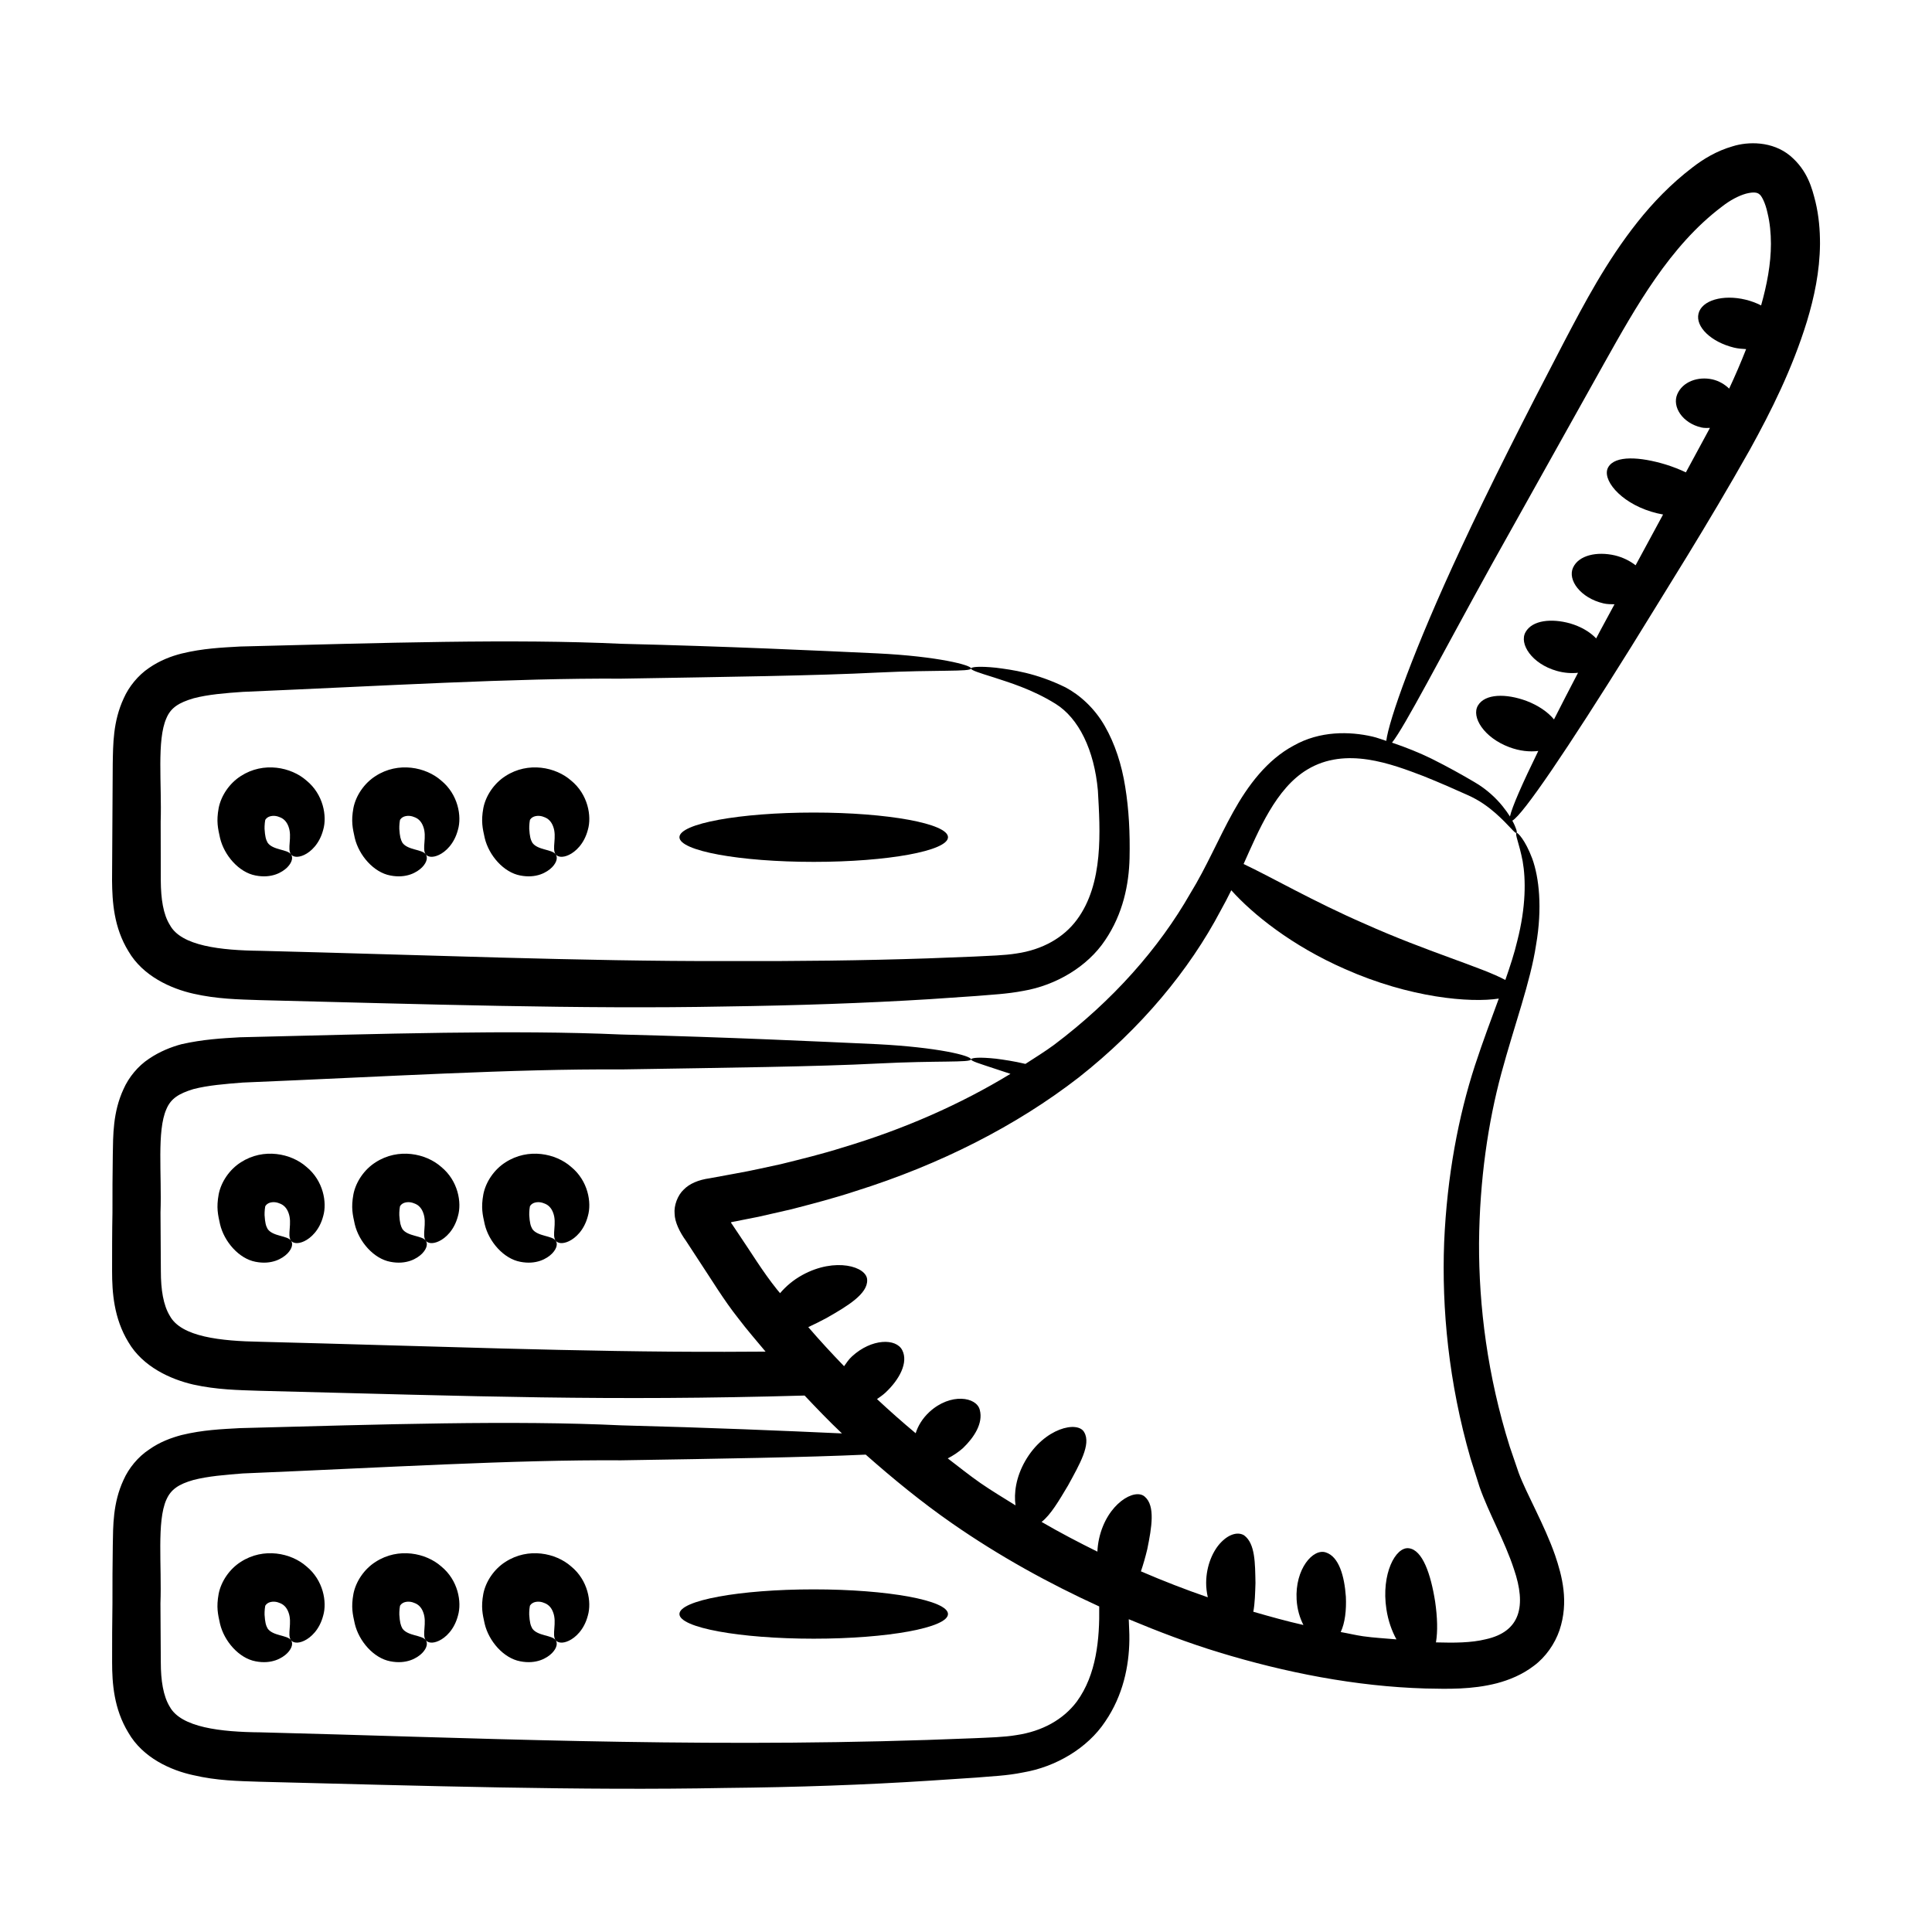
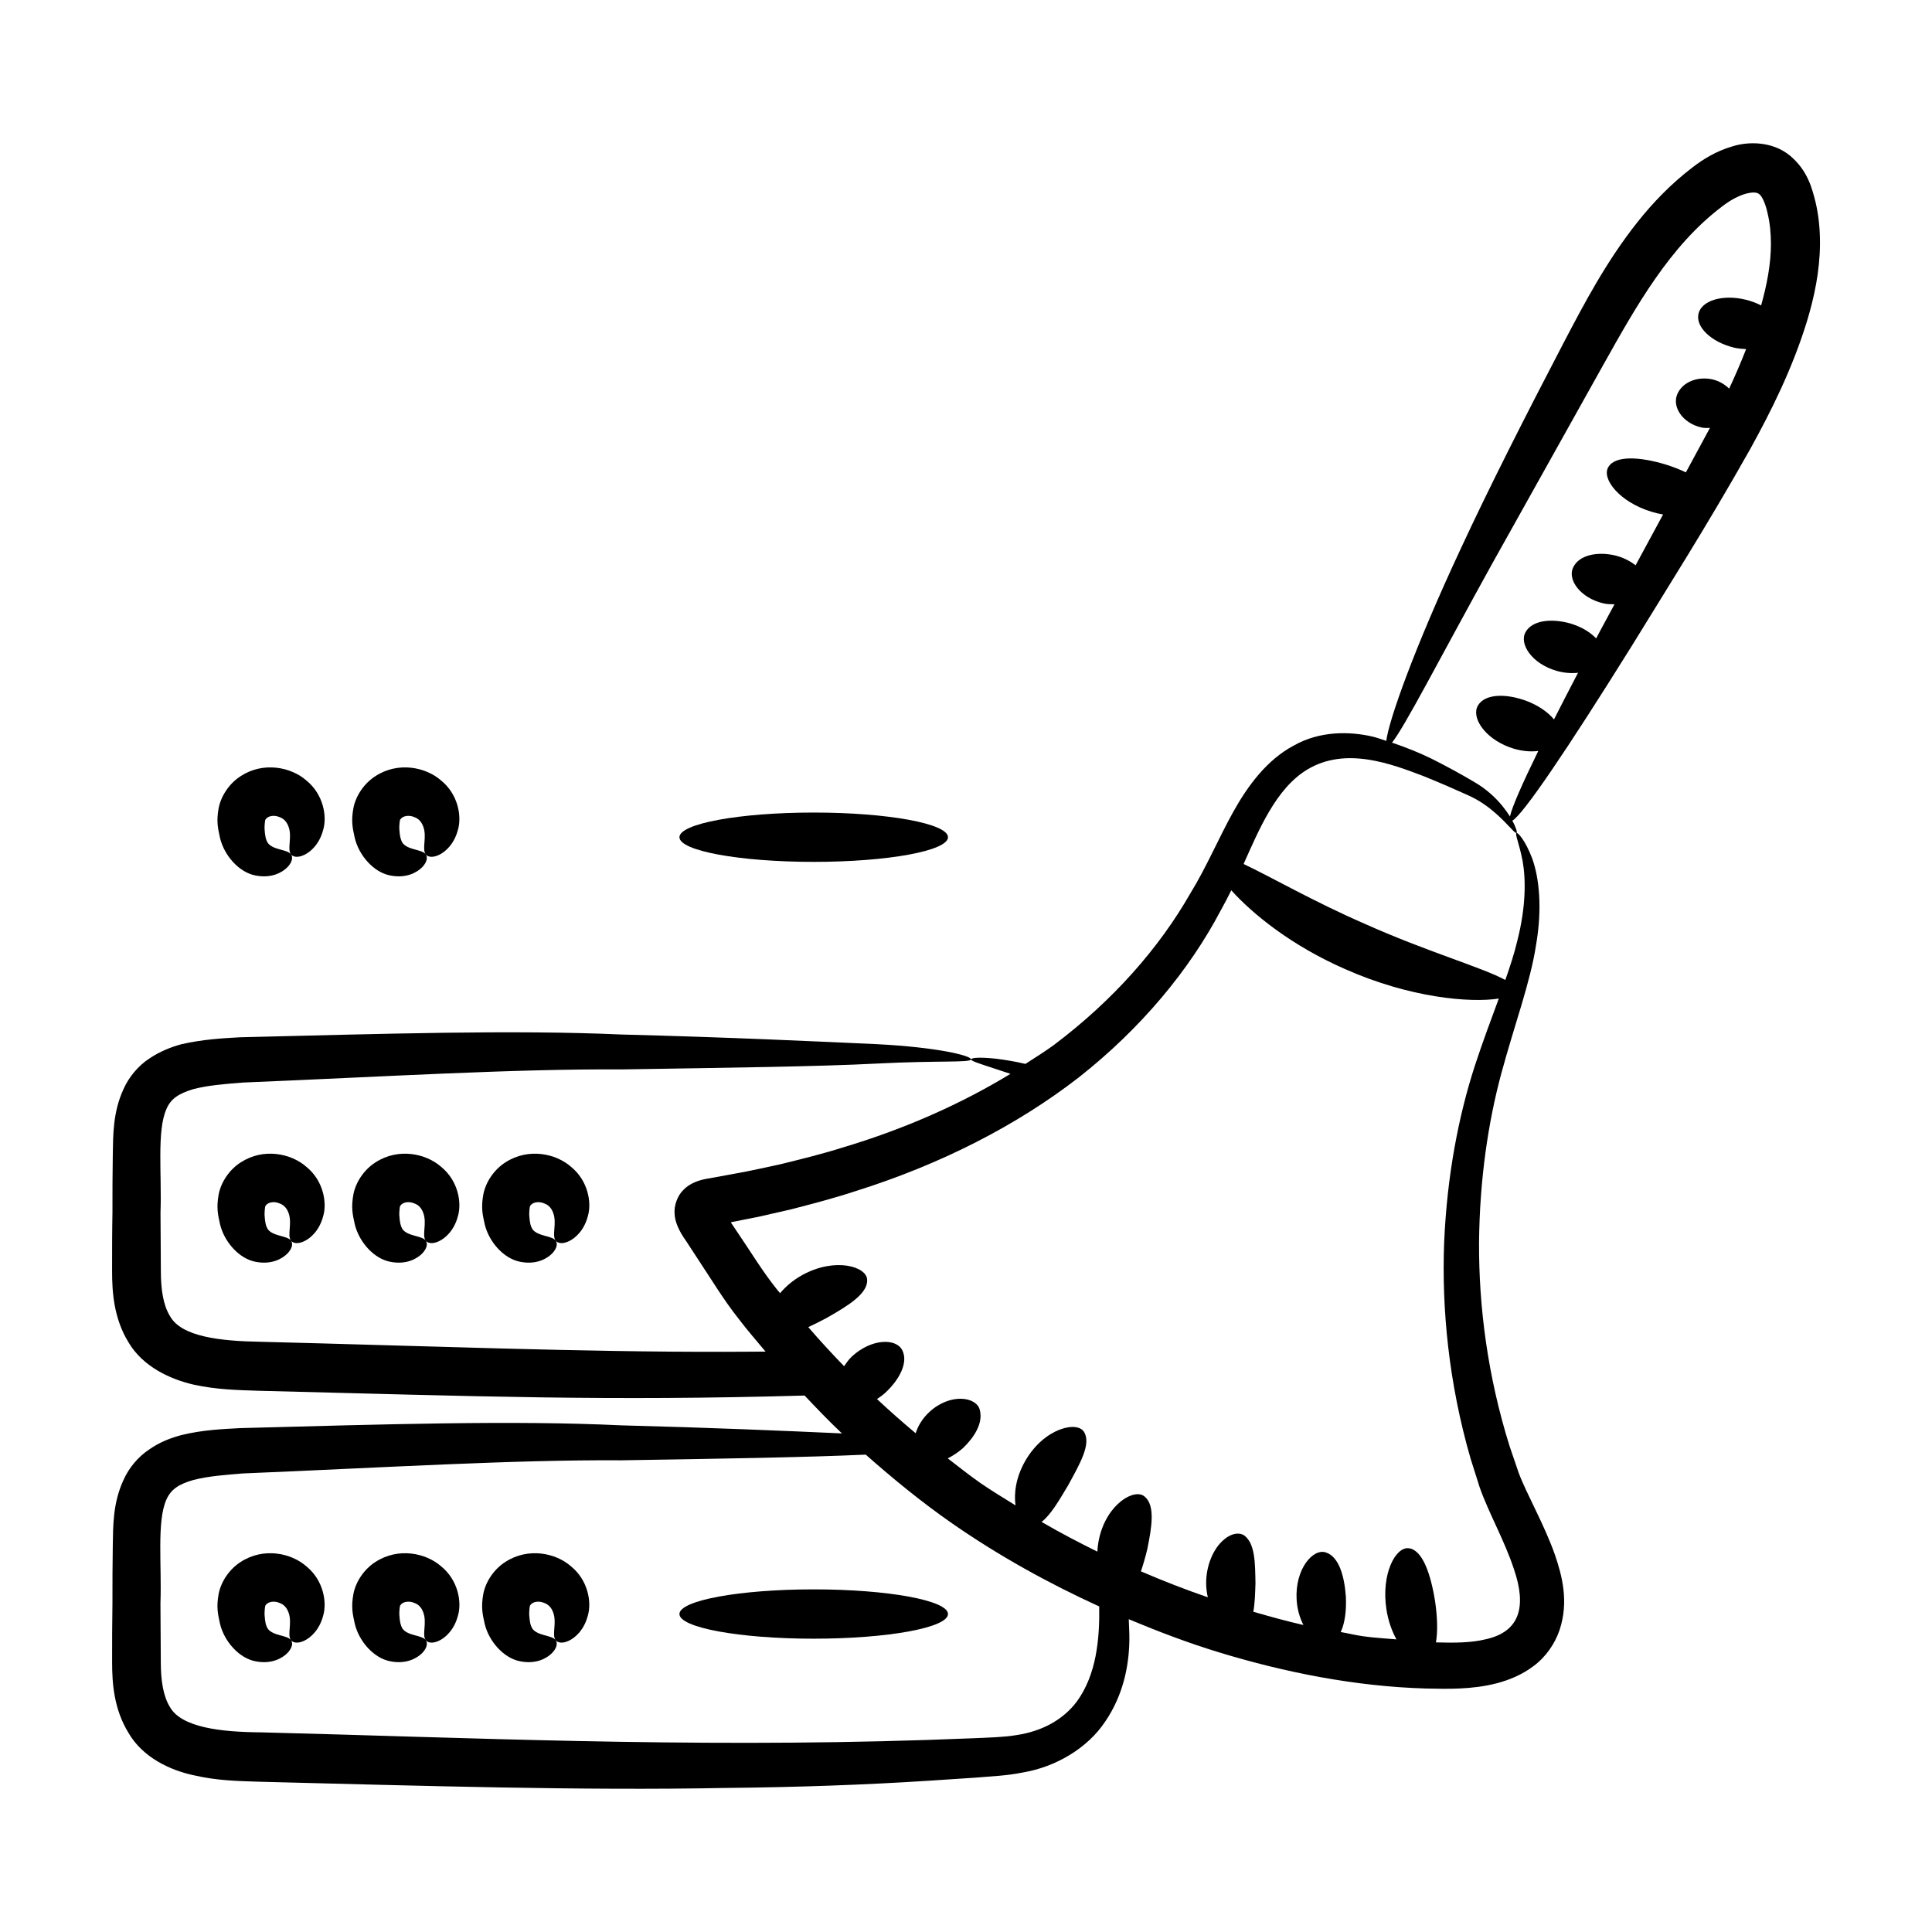
<svg xmlns="http://www.w3.org/2000/svg" fill="#000000" width="800px" height="800px" version="1.1" viewBox="144 144 512 512">
  <g>
-     <path d="m195.26 407.34c6.188 1.41 11.926 1.516 17.496 1.699 43.582 1.086 85.543 2.434 123.47 1.691 19.008-0.266 37.098-0.883 54.012-1.93 4.231-0.289 8.383-0.574 12.465-0.852 4.031-0.355 8.027-0.504 12.492-1.355 8.605-1.469 17-6.391 21.688-13.449 4.742-6.996 6.293-14.801 6.461-21.691 0.145-6.746-0.176-12.957-1.148-18.918-0.93-5.914-2.731-11.445-5.406-16.105-2.664-4.684-6.543-8.215-10.461-10.293-7.809-3.82-14.094-4.633-18.379-5.184-4.281-0.438-6.547-0.234-6.609 0.195-0.066 0.465 2.086 1.137 6.074 2.383 3.879 1.289 10.031 3.074 16.312 6.981 6.141 3.809 10.273 12.246 11.227 23.012 0.59 10.547 1.586 24.59-5.582 34.238-3.539 4.769-9.152 7.93-15.984 8.918-3.242 0.531-7.25 0.605-11.324 0.824-4.039 0.156-8.152 0.316-12.34 0.48-16.75 0.566-34.676 0.777-53.562 0.711-37.879 0.074-79.215-1.621-123.07-2.719-10.629-0.117-21.074-1.277-24.066-6.836-1.785-2.836-2.383-6.973-2.414-11.777-0.012-5.246-0.023-10.445-0.031-15.598 0.32-10.043-1.066-21.645 1.516-27.426 1.176-2.816 3.309-4.125 7.191-5.281 3.82-1.012 8.449-1.387 13.039-1.703 37.68-1.602 71.703-3.672 100.29-3.504 28.504-0.48 51.871-0.793 67.875-1.613 15.934-0.773 24.699-0.156 24.852-1.082 0.164-0.852-8.656-3.211-24.812-4.004-16.055-0.746-39.07-1.84-67.891-2.543-28.75-1.352-62.938-0.238-101 0.723-4.848 0.277-9.859 0.488-15.461 1.852-2.785 0.695-5.832 1.848-8.691 3.828-2.887 1.945-5.348 4.969-6.699 8.043-2.871 6.164-2.809 12.25-2.914 17.367-0.133 20.324-0.094 15.156-0.18 30.926 0.051 5.586 0.453 12.41 4.34 18.738 3.84 6.609 11.273 9.914 17.234 11.254z" />
    <path d="m195.24 614.44c6.227 1.465 11.906 1.555 17.496 1.738 43.602 1.102 85.559 2.383 123.48 1.648 19.055-0.184 37.098-0.824 54.047-1.922 4.215-0.273 8.336-0.551 12.457-0.824 4.031-0.367 7.969-0.457 12.457-1.375 8.609-1.465 17.035-6.41 21.707-13.465 4.762-6.961 6.32-14.75 6.41-21.617 0.039-1.934-0.121-3.668-0.16-5.512 7.887 3.293 15.824 6.312 23.805 8.746 17.691 5.402 36.367 9.074 54.855 9.613 5.938 0.121 12.254 0.312 18.902-1.391 3.293-0.875 6.711-2.266 9.797-4.621 3.117-2.301 5.559-5.832 6.785-9.414 2.539-7.566 0.684-14.445-1.168-19.902-2.812-8.055-7.555-16.219-9.641-21.816-0.801-2.348-1.594-4.676-2.383-6.981-5.887-18.746-8.191-37.18-8.125-53.957 0.148-16.793 2.418-31.98 5.902-44.914 3.481-12.871 7.731-24.25 9.211-34.078 1.703-9.805 0.789-17.875-1.008-22.844-1.871-4.992-3.898-6.996-4.164-6.82-0.504 0.273 0.695 2.703 1.617 7.496 0.848 4.805 0.902 12.059-1.43 21.145-0.754 3.223-1.895 6.703-3.16 10.336-5.957-3.277-20.863-7.535-37.25-14.887-13.566-5.894-24.93-12.48-32.117-15.848 3.992-8.875 8.551-20.051 16.895-25.039 10.195-6.156 22.324-1.473 30.785 1.746 4.375 1.754 8.332 3.508 11.633 4.992 3.266 1.438 5.547 3.18 7.438 4.816 3.668 3.238 5.156 5.508 5.59 5.246 0.219-0.105-0.082-1.352-1.121-3.25 2.816-1.562 14.402-18.645 31.492-46.047 9.102-14.84 20.117-32.121 31.484-52.316 5.621-10.184 11.219-21.355 15.102-33.969 1.914-6.336 3.394-13.172 3.457-20.504 0.012-3.656-0.301-7.426-1.199-11.172-0.898-3.523-2.039-8.254-6.715-12.199-4.742-3.926-11.184-3.781-15.23-2.508-4.269 1.234-7.769 3.359-10.707 5.644-5.625 4.305-10.438 9.293-14.555 14.492-8.258 10.43-14.02 21.445-19.363 31.609-10.613 20.332-19.961 38.816-27.301 54.613-12.602 26.965-19.203 45.828-19.871 51.215-1.242-0.379-2.348-0.844-3.684-1.148-5.992-1.379-13.879-1.551-20.855 2.398-7.043 3.754-12.129 10.566-16.012 17.559-3.965 7.121-7.051 14.578-11.398 21.645-8.266 14.469-20.488 28.359-36.086 40.098-2.402 1.773-5.031 3.387-7.59 5.051-3.043-0.723-5.695-1.105-7.812-1.379-4.305-0.457-6.504-0.273-6.594 0.184 0 0.457 2.199 1.098 6.043 2.379 1.246 0.414 2.769 0.895 4.398 1.453-13.219 8.051-28.23 14.684-44.566 19.551-5.293 1.676-10.77 3.012-16.301 4.383-10.316 2.231-6.551 1.473-18.82 3.734-3.023 0.414-5.418 1.461-6.902 3-1.625 1.508-2.633 4.254-2.418 6.402 0.043 2.195 1.316 4.84 3.035 7.211l3.219 4.934c3.465 5.199 6.703 10.641 10.664 15.633 2.258 2.988 4.766 5.852 7.184 8.762-3.582 0.016-7.121 0.051-10.758 0.051-37.832 0.09-79.145-1.555-123.02-2.656-10.625-0.184-21.07-1.285-24.094-6.871-1.738-2.84-2.379-6.961-2.379-11.816 0-5.223-0.094-10.445-0.094-15.57 0.367-10.078-1.008-21.617 1.559-27.391 1.191-2.84 3.297-4.125 7.144-5.312 3.848-1.008 8.52-1.375 13.098-1.738 37.648-1.555 71.727-3.664 100.3-3.481 28.488-0.461 51.848-0.734 67.879-1.559 15.938-0.824 24.641-0.184 24.824-1.098 0-1.008-8.887-3.207-24.824-4.031-16.031-0.73-39.113-1.832-67.879-2.566-28.762-1.281-62.93-0.184-101.04 0.734-4.856 0.273-9.801 0.551-15.48 1.832-2.75 0.734-5.773 1.926-8.609 3.848-2.934 1.922-5.406 4.945-6.777 8.059-2.84 6.137-2.75 12.277-2.84 17.402-0.09 5.039-0.09 10.168-0.09 15.301-0.098 5.109-0.098 10.328-0.098 15.551 0 5.586 0.457 12.457 4.305 18.777 3.848 6.594 11.266 9.891 17.223 11.266 6.227 1.375 11.906 1.465 17.496 1.648 58.969 1.488 91.969 2.746 144.5 1.262 3.219 3.402 6.453 6.785 9.895 10.035-15.195-0.691-34.887-1.535-58.484-2.137-28.762-1.375-62.93-0.273-101.04 0.734-4.856 0.273-9.801 0.457-15.48 1.832-2.75 0.734-5.773 1.832-8.609 3.848-2.934 1.926-5.406 4.949-6.781 8.062-2.84 6.137-2.75 12.184-2.84 17.312-0.09 5.039-0.09 10.168-0.09 15.387-0.09 5.129-0.09 10.352-0.09 15.574 0 5.586 0.457 12.367 4.305 18.688 3.844 6.688 11.262 9.984 17.219 11.27zm344.25-321.14c8.441-15.109 18.496-33.098 29.656-53.07 8.375-14.934 17.398-31.082 31.184-41.473 2.125-1.672 4.356-2.859 6.371-3.434 2.109-0.543 3.043-0.281 3.527 0.141 0.559 0.312 1.613 2.258 2.184 4.988 0.641 2.609 0.891 5.348 0.902 8.129 0.004 5.391-1.07 10.93-2.602 16.359-1.223-0.629-2.598-1.152-4.09-1.516-6.051-1.473-11.645 0.176-12.5 3.68-0.855 3.508 3.356 7.547 9.406 9.02 1.105 0.27 2.16 0.328 3.211 0.395-1.395 3.559-2.898 7.047-4.496 10.469-1.184-1.145-2.695-2.039-4.418-2.441-3.844-0.863-7.938 0.605-9.34 3.945-1.398 3.309 1.363 7.641 6.418 8.797 0.785 0.18 1.504 0.113 2.242 0.121-4.258 7.875-5.777 10.68-6.371 11.773-1.625-0.773-3.422-1.48-5.344-2.082-6.867-2.078-13.398-2.453-15.223 0.703-1.812 3.082 2.953 9.207 11.371 11.789 1.074 0.332 2.125 0.578 3.152 0.758-2.512 4.644-4.938 9.129-7.281 13.457-1.488-1.168-3.375-2.109-5.504-2.625-4.738-1.09-9.559-0.059-11.07 3.242-1.504 3.258 1.949 8.047 8.078 9.484 1.023 0.238 1.953 0.207 2.906 0.234-1.223 2.266-2.488 4.602-3.652 6.754-0.426 0.805-0.793 1.508-1.211 2.293-1.617-1.719-4.047-3.141-6.879-3.973-4.934-1.383-10.02-0.883-11.816 2.277-1.793 3.102 1.633 8.406 8.211 10.289 2.031 0.582 3.953 0.691 5.68 0.512-2.352 4.496-4.434 8.551-6.367 12.363-1.598-1.949-4.156-3.715-7.281-4.902-5.426-2.016-10.98-1.93-12.855 1.184-1.863 3.062 1.594 8.555 8.258 11.055 2.781 1.051 5.457 1.301 7.711 1.02-4.281 8.762-6.938 14.824-7.504 17.355-0.52-0.82-1.156-1.727-1.961-2.723-1.621-2.004-4.125-4.465-7.492-6.406-3.281-1.938-6.984-4.008-11.398-6.211-3.051-1.488-6.59-2.938-10.406-4.219 3.477-4.383 12.422-21.906 26.594-47.512zm-199.81 177.64c-2.273-3.434-1.797-2.66-1.938-2.863-0.098-0.145 0.086-0.191 0.188-0.219l7.082-1.398c2.938-0.672 5.856-1.34 8.762-2 5.773-1.504 11.484-2.984 17.031-4.824 22.266-6.992 42.504-17.25 59.105-30.125 16.492-12.996 29.27-28.422 37.562-44.172 1.02-1.805 1.945-3.613 2.832-5.406 5.684 6.336 16.027 14.699 30.098 20.859 17.273 7.691 33.289 9.012 40.797 7.84-1.973 5.379-4.203 11.254-6.352 17.816-4.312 13.297-7.367 29.098-8.129 46.758-0.676 17.645 1.191 37.203 6.988 57.293 0.793 2.504 1.594 5.031 2.398 7.578 2.379 6.816 6.691 14.344 9.109 21.773 3.344 9.75 1.723 16.559-7.496 18.578-3.82 0.953-8.383 0.961-13.176 0.824 0.504-2.91 0.379-6.695-0.207-10.77-1.156-7.344-3.344-13.73-6.965-14.176-3.535-0.48-7.379 6.82-5.961 16.125 0.469 3.133 1.461 5.824 2.664 8.023-2.949-0.273-5.867-0.406-8.84-0.828-1.965-0.281-3.953-0.773-5.93-1.117 1.145-2.418 1.527-5.793 1.367-9.348-0.379-5.445-1.816-10.613-5.289-11.742-3.367-1.176-8.23 4.356-7.762 12.496 0.152 2.629 0.855 4.875 1.805 6.727-4.422-0.996-8.848-2.234-13.281-3.512 0.422-2.262 0.48-4.918 0.57-7.598-0.105-5.227-0.043-10.422-2.977-12.625-1.484-0.961-3.816-0.52-6.027 1.707-2.199 2.176-4.039 6.203-4.066 10.836-0.008 1.352 0.172 2.629 0.438 3.848-5.949-2.047-11.855-4.344-17.727-6.875 0.625-1.816 1.184-3.773 1.684-5.856 1.195-5.84 2.133-11.492-0.625-13.898-2.594-2.449-10.059 1.75-12.137 11.059-0.266 1.203-0.406 2.363-0.457 3.473-4.981-2.461-9.926-5.047-14.789-7.875 2.414-1.867 4.625-5.656 7-9.641 3.098-5.656 6.156-10.922 4.312-14.094-1.645-3.164-10.586-1.27-15.664 7.609-2.453 4.297-3.012 8.523-2.555 11.742-3.125-1.961-6.285-3.828-9.34-5.949-2.973-2.07-5.758-4.324-8.617-6.504 1.41-0.719 2.785-1.629 4.012-2.707 2.965-2.844 5.41-6.59 4.481-10.121-0.812-3.481-7.746-4.617-13.328 0.496-1.922 1.773-3.074 3.769-3.668 5.668-3.519-2.938-6.934-5.957-10.246-9.055 0.75-0.52 1.508-1.043 2.211-1.684 3.754-3.492 6.133-8.023 4.481-11.266-1.598-3.199-8.098-3.156-13.316 1.633-0.895 0.82-1.473 1.723-2.102 2.609-3.277-3.391-6.453-6.828-9.488-10.359 1.531-0.707 3.117-1.5 4.742-2.363 5.734-3.25 11.016-6.469 10.863-10.129-0.023-3.559-8.453-6.098-17.145-1.336-2.519 1.379-4.449 3.078-5.934 4.832-0.27-0.348-0.586-0.676-0.855-1.027-3.785-4.723-6.863-9.852-10.195-14.742zm-151.59 70.496c1.191-2.746 3.297-4.121 7.144-5.219 3.848-1.008 8.52-1.375 13.098-1.738 37.648-1.559 71.727-3.664 100.3-3.481 26.762-0.43 48.91-0.785 64.793-1.508 7.258 6.41 14.801 12.59 22.902 18.223 12.457 8.656 25.586 15.895 38.977 22.012 0.129 8.664-0.73 18.07-5.941 25.211-3.574 4.762-9.16 7.879-16.031 8.887-3.207 0.551-7.238 0.641-11.27 0.824s-8.152 0.273-12.363 0.457c-64.402 2.113-122.83-0.668-176.61-2.016-10.625-0.09-21.07-1.285-24.094-6.777-1.738-2.84-2.379-6.961-2.379-11.816 0-5.223-0.094-10.445-0.094-15.574 0.371-10.078-1.004-21.711 1.562-27.484z" />
    <path d="m243.53 349.66c-2.988 1.891-5.219 5.16-5.871 8.473-0.652 3.57-0.199 5.371 0.359 7.926 1.098 4.629 5.012 9.129 9.406 9.953 4.269 0.848 7.098-0.828 8.449-2.18 1.391-1.445 1.48-2.746 0.945-3.434-0.949-1.348-4.742-1.07-6.168-3.051-0.484-0.844-0.703-1.715-0.828-3.684-0.035-0.723 0.102-2.527 0.285-2.523 0.164-0.254 0.246-0.289 0.523-0.504 0.613-0.426 1.887-0.645 3.102-0.117 1.059 0.359 1.926 1.129 2.426 2.516 1.066 2.781-0.414 5.918 0.66 7.367 0.496 0.68 1.762 0.992 3.523 0.152 1.719-0.809 4.039-2.891 5.019-6.656 1.055-3.586 0.039-9.402-4.449-13.047-4.019-3.555-11.355-5.094-17.383-1.191z" />
    <path d="m207.82 349.66c-2.984 1.891-5.215 5.16-5.871 8.473-0.648 3.57-0.199 5.371 0.359 7.926 1.094 4.629 5.012 9.129 9.402 9.953 4.269 0.848 7.098-0.828 8.449-2.18 1.395-1.445 1.484-2.746 0.945-3.434-0.949-1.348-4.742-1.07-6.164-3.051-0.488-0.844-0.703-1.715-0.828-3.684-0.031-0.723 0.102-2.527 0.285-2.523 0.16-0.254 0.242-0.289 0.52-0.504 0.613-0.426 1.887-0.645 3.102-0.117 1.059 0.359 1.926 1.129 2.43 2.516 1.062 2.781-0.414 5.918 0.656 7.367 0.5 0.68 1.762 0.992 3.523 0.152 1.727-0.809 4.047-2.894 5.027-6.66 1.055-3.586 0.039-9.402-4.449-13.047-4.023-3.551-11.355-5.09-17.387-1.188z" />
-     <path d="m277.96 349.66c-2.984 1.891-5.215 5.16-5.867 8.473-0.652 3.57-0.199 5.371 0.359 7.926 1.094 4.629 5.012 9.129 9.406 9.953 4.269 0.848 7.098-0.828 8.445-2.18 1.395-1.445 1.484-2.746 0.945-3.434-0.949-1.348-4.742-1.07-6.164-3.051-0.488-0.844-0.703-1.715-0.828-3.684-0.031-0.723 0.102-2.527 0.285-2.523 0.16-0.254 0.246-0.289 0.52-0.504 0.613-0.426 1.887-0.645 3.102-0.117 1.059 0.359 1.93 1.129 2.43 2.516 1.062 2.781-0.414 5.918 0.656 7.367 0.5 0.68 1.766 0.992 3.523 0.152 1.719-0.809 4.043-2.891 5.019-6.656 1.055-3.586 0.039-9.402-4.449-13.047-4.023-3.555-11.355-5.094-17.383-1.191z" />
    <path d="m243.53 452.03c-2.988 1.887-5.219 5.156-5.871 8.473-0.652 3.57-0.199 5.371 0.359 7.93 1.098 4.629 5.012 9.125 9.406 9.953 4.269 0.848 7.098-0.828 8.449-2.18 1.391-1.445 1.48-2.75 0.945-3.434-0.949-1.348-4.742-1.07-6.168-3.047-0.484-0.848-0.703-1.715-0.828-3.688-0.035-0.723 0.102-2.523 0.285-2.519 0.164-0.258 0.246-0.289 0.523-0.504 0.613-0.43 1.887-0.645 3.102-0.117 1.059 0.355 1.926 1.129 2.426 2.512 1.066 2.785-0.414 5.918 0.66 7.367 0.496 0.684 1.762 0.992 3.523 0.156 1.719-0.809 4.039-2.894 5.019-6.656 1.055-3.586 0.039-9.398-4.449-13.047-4.019-3.562-11.355-5.102-17.383-1.199z" />
    <path d="m207.82 452.03c-2.984 1.887-5.215 5.156-5.867 8.473-0.648 3.57-0.199 5.371 0.359 7.93 1.094 4.629 5.012 9.125 9.402 9.953 4.269 0.848 7.098-0.828 8.449-2.18 1.395-1.445 1.484-2.75 0.945-3.434-0.949-1.348-4.742-1.07-6.164-3.047-0.488-0.848-0.703-1.715-0.828-3.688-0.031-0.723 0.102-2.523 0.285-2.519 0.16-0.258 0.242-0.289 0.52-0.504 0.613-0.43 1.887-0.645 3.102-0.117 1.059 0.355 1.926 1.129 2.43 2.512 1.062 2.785-0.414 5.918 0.656 7.367 0.5 0.684 1.762 0.992 3.523 0.156 1.719-0.809 4.043-2.894 5.019-6.656 1.055-3.586 0.039-9.398-4.449-13.047-4.019-3.562-11.352-5.102-17.383-1.199z" />
    <path d="m277.96 452.03c-2.984 1.887-5.215 5.156-5.867 8.473-0.652 3.57-0.199 5.371 0.359 7.93 1.094 4.629 5.012 9.125 9.406 9.953 4.269 0.848 7.098-0.828 8.445-2.18 1.395-1.445 1.484-2.75 0.945-3.434-0.949-1.348-4.742-1.07-6.164-3.047-0.488-0.848-0.703-1.715-0.828-3.688-0.031-0.723 0.102-2.523 0.285-2.519 0.16-0.258 0.246-0.289 0.52-0.504 0.613-0.43 1.887-0.645 3.102-0.117 1.059 0.355 1.93 1.129 2.43 2.512 1.062 2.785-0.414 5.918 0.656 7.367 0.5 0.684 1.766 0.992 3.523 0.156 1.719-0.809 4.043-2.894 5.019-6.656 1.055-3.586 0.039-9.398-4.449-13.047-4.023-3.562-11.355-5.102-17.383-1.199z" />
    <path d="m247.43 584.26c4.269 0.848 7.098-0.828 8.449-2.18 1.391-1.445 1.48-2.746 0.945-3.434-0.949-1.348-4.742-1.066-6.168-3.047-0.484-0.844-0.703-1.715-0.828-3.688-0.035-0.723 0.102-2.523 0.285-2.519 0.164-0.258 0.246-0.289 0.523-0.504 0.613-0.43 1.887-0.645 3.102-0.117 1.059 0.359 1.926 1.129 2.426 2.516 1.066 2.781-0.414 5.918 0.66 7.363 0.496 0.684 1.762 0.996 3.523 0.156 1.719-0.809 4.039-2.891 5.019-6.656 1.055-3.586 0.039-9.402-4.449-13.047-4.019-3.555-11.355-5.094-17.383-1.191-2.988 1.887-5.219 5.156-5.871 8.473-0.652 3.57-0.199 5.375 0.359 7.93 1.094 4.621 5.012 9.121 9.406 9.945z" />
    <path d="m211.71 584.26c4.269 0.848 7.098-0.828 8.449-2.18 1.395-1.445 1.484-2.746 0.945-3.434-0.949-1.348-4.742-1.066-6.164-3.047-0.488-0.844-0.703-1.715-0.828-3.688-0.031-0.723 0.102-2.523 0.285-2.519 0.16-0.258 0.242-0.289 0.52-0.504 0.613-0.43 1.887-0.645 3.102-0.117 1.059 0.359 1.926 1.129 2.43 2.516 1.062 2.781-0.414 5.918 0.656 7.363 0.5 0.684 1.762 0.996 3.523 0.156 1.719-0.809 4.043-2.891 5.019-6.656 1.055-3.586 0.039-9.402-4.449-13.047-4.019-3.555-11.355-5.094-17.383-1.191-2.984 1.887-5.215 5.156-5.871 8.473-0.648 3.57-0.199 5.375 0.359 7.93 1.098 4.621 5.016 9.121 9.406 9.945z" />
    <path d="m281.85 584.26c4.269 0.848 7.098-0.828 8.445-2.18 1.395-1.445 1.484-2.746 0.945-3.434-0.949-1.348-4.742-1.066-6.164-3.047-0.488-0.844-0.703-1.715-0.828-3.688-0.031-0.723 0.102-2.523 0.285-2.519 0.16-0.258 0.246-0.289 0.52-0.504 0.613-0.43 1.887-0.645 3.102-0.117 1.059 0.359 1.93 1.129 2.43 2.516 1.062 2.781-0.414 5.918 0.656 7.363 0.5 0.684 1.766 0.996 3.523 0.156 1.719-0.809 4.043-2.891 5.019-6.656 1.055-3.586 0.039-9.402-4.449-13.047-4.019-3.555-11.355-5.094-17.383-1.191-2.984 1.887-5.215 5.156-5.867 8.473-0.652 3.57-0.199 5.375 0.359 7.93 1.094 4.621 5.012 9.121 9.406 9.945z" />
    <path d="m359.64 578.27c19.652 0 35.586-2.926 35.586-6.535 0-3.613-15.934-6.535-35.586-6.535-19.652 0-35.582 2.926-35.582 6.535s15.934 6.535 35.582 6.535z" />
    <path d="m324.06 365.87c0 3.613 15.934 6.535 35.582 6.535 19.652 0 35.586-2.926 35.586-6.535 0-3.609-15.934-6.535-35.586-6.535-19.648 0-35.582 2.926-35.582 6.535z" />
  </g>
</svg>